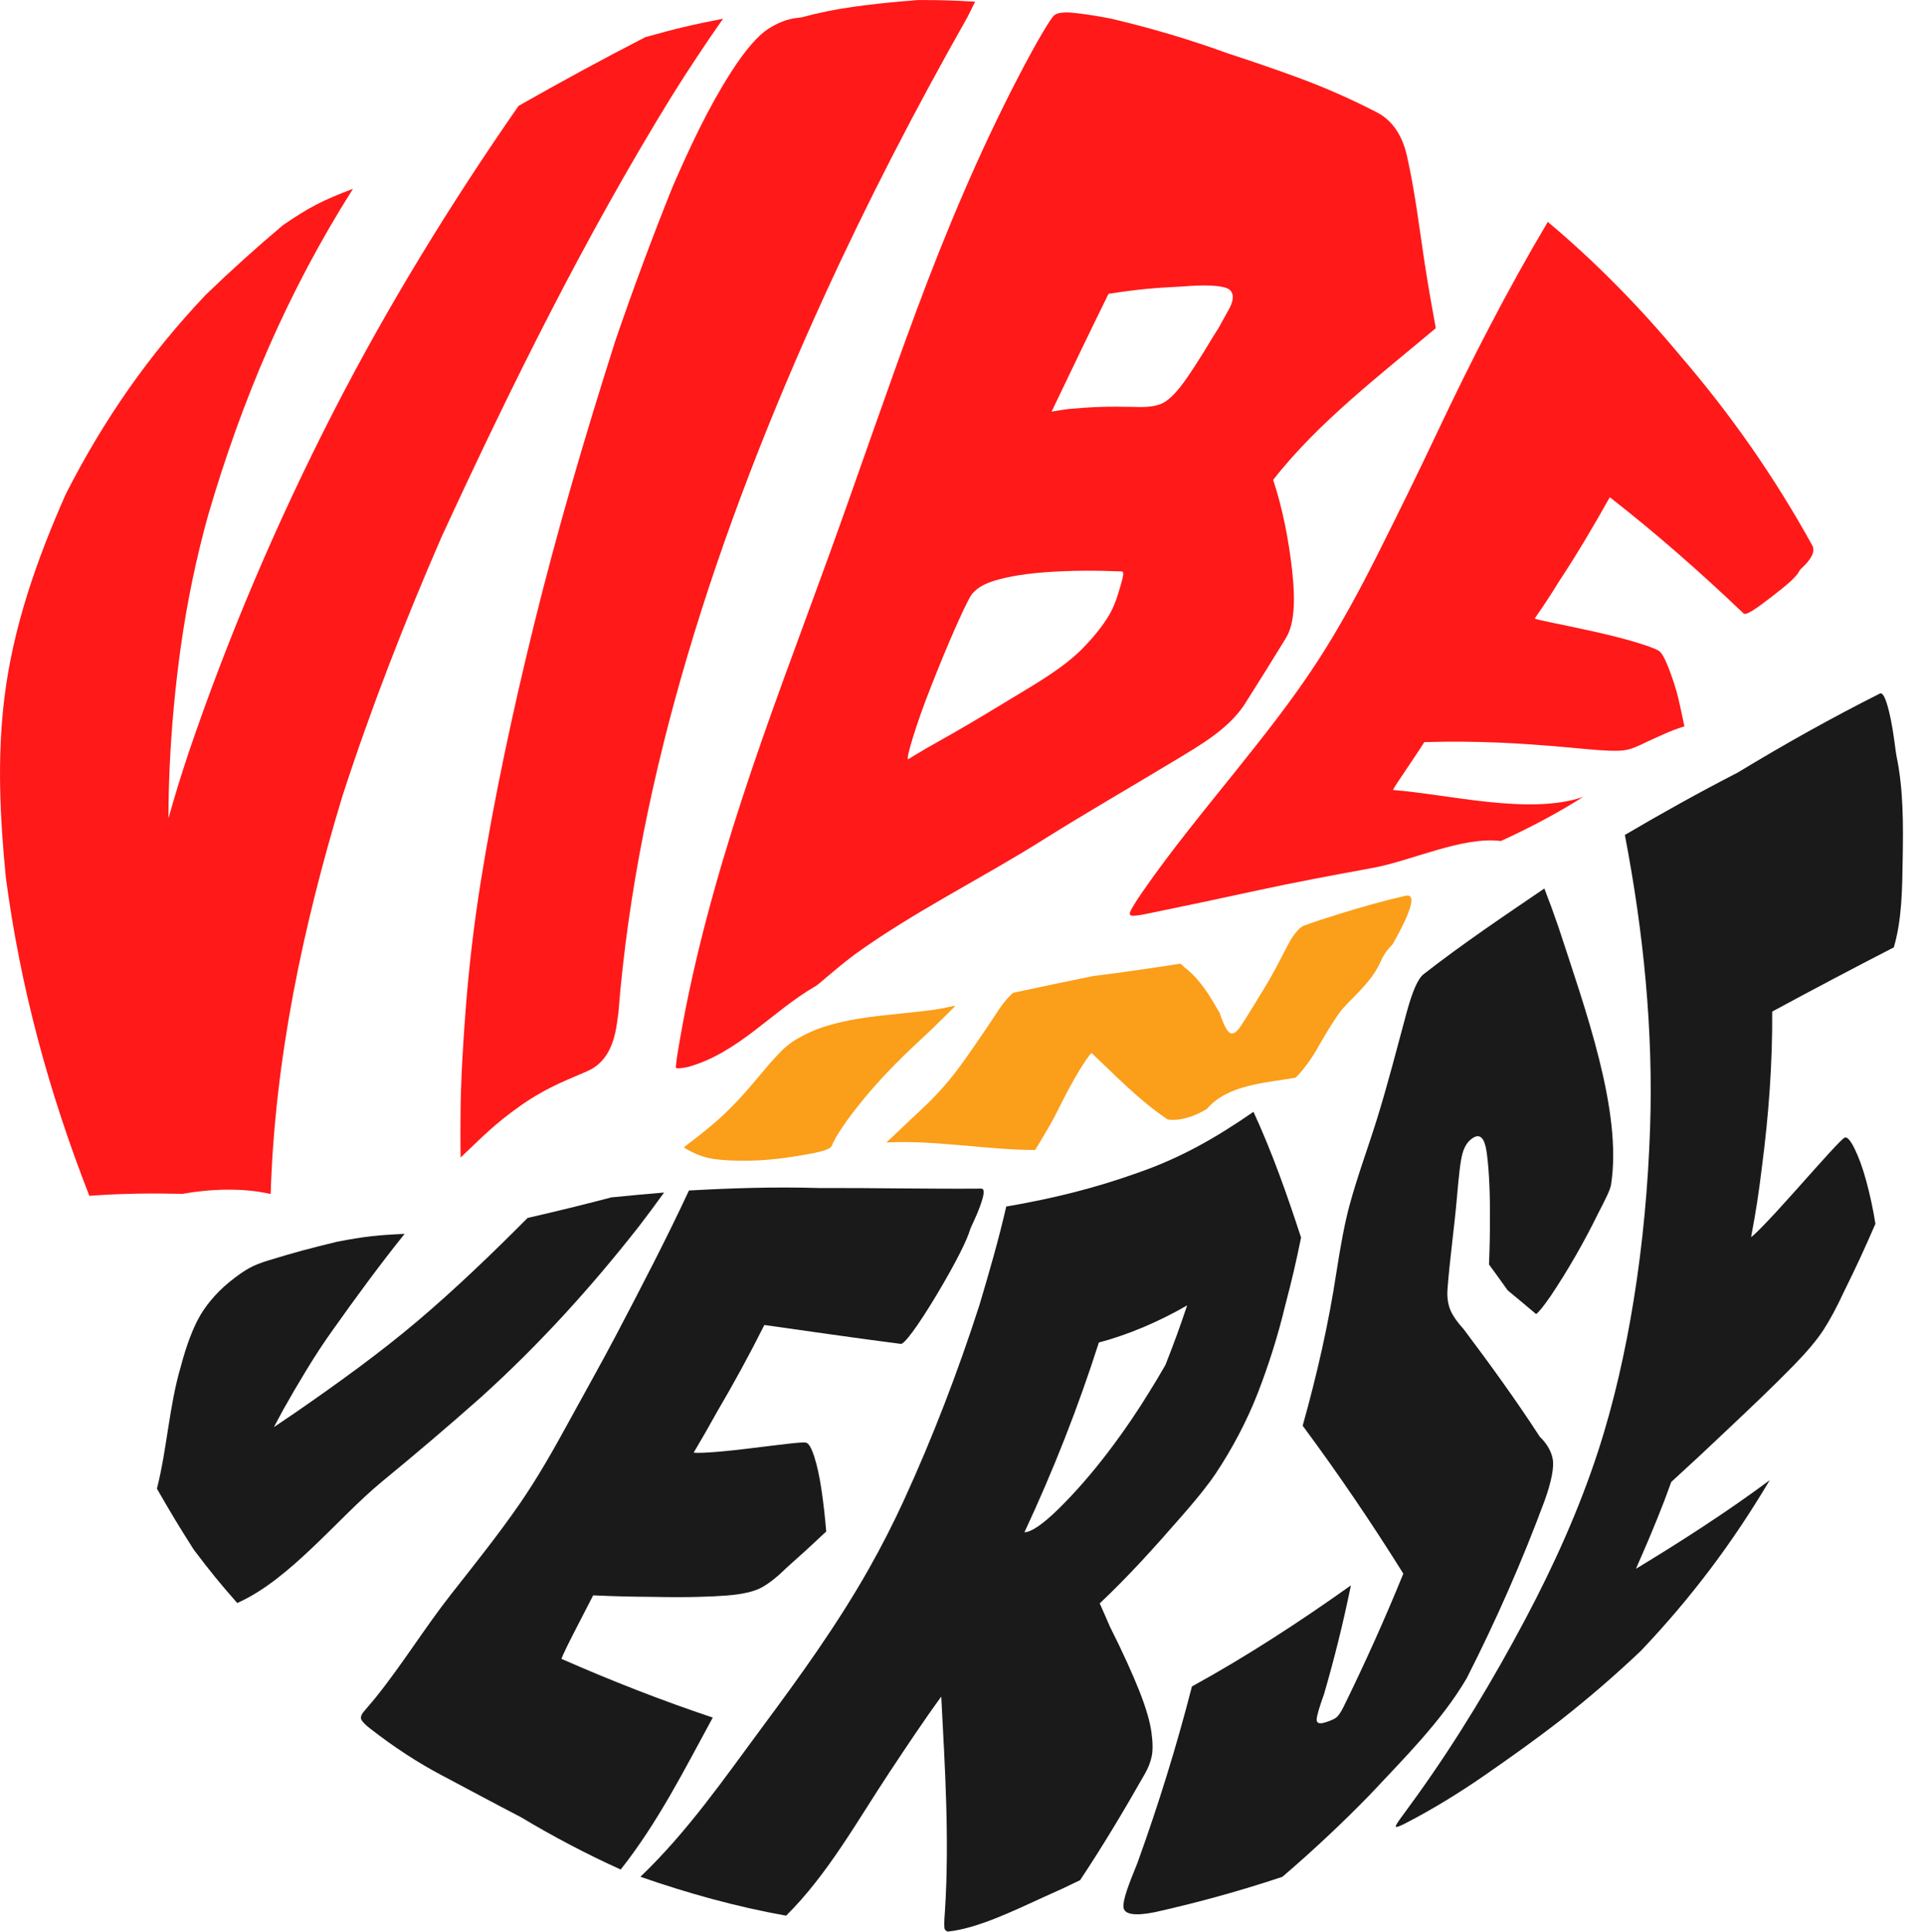
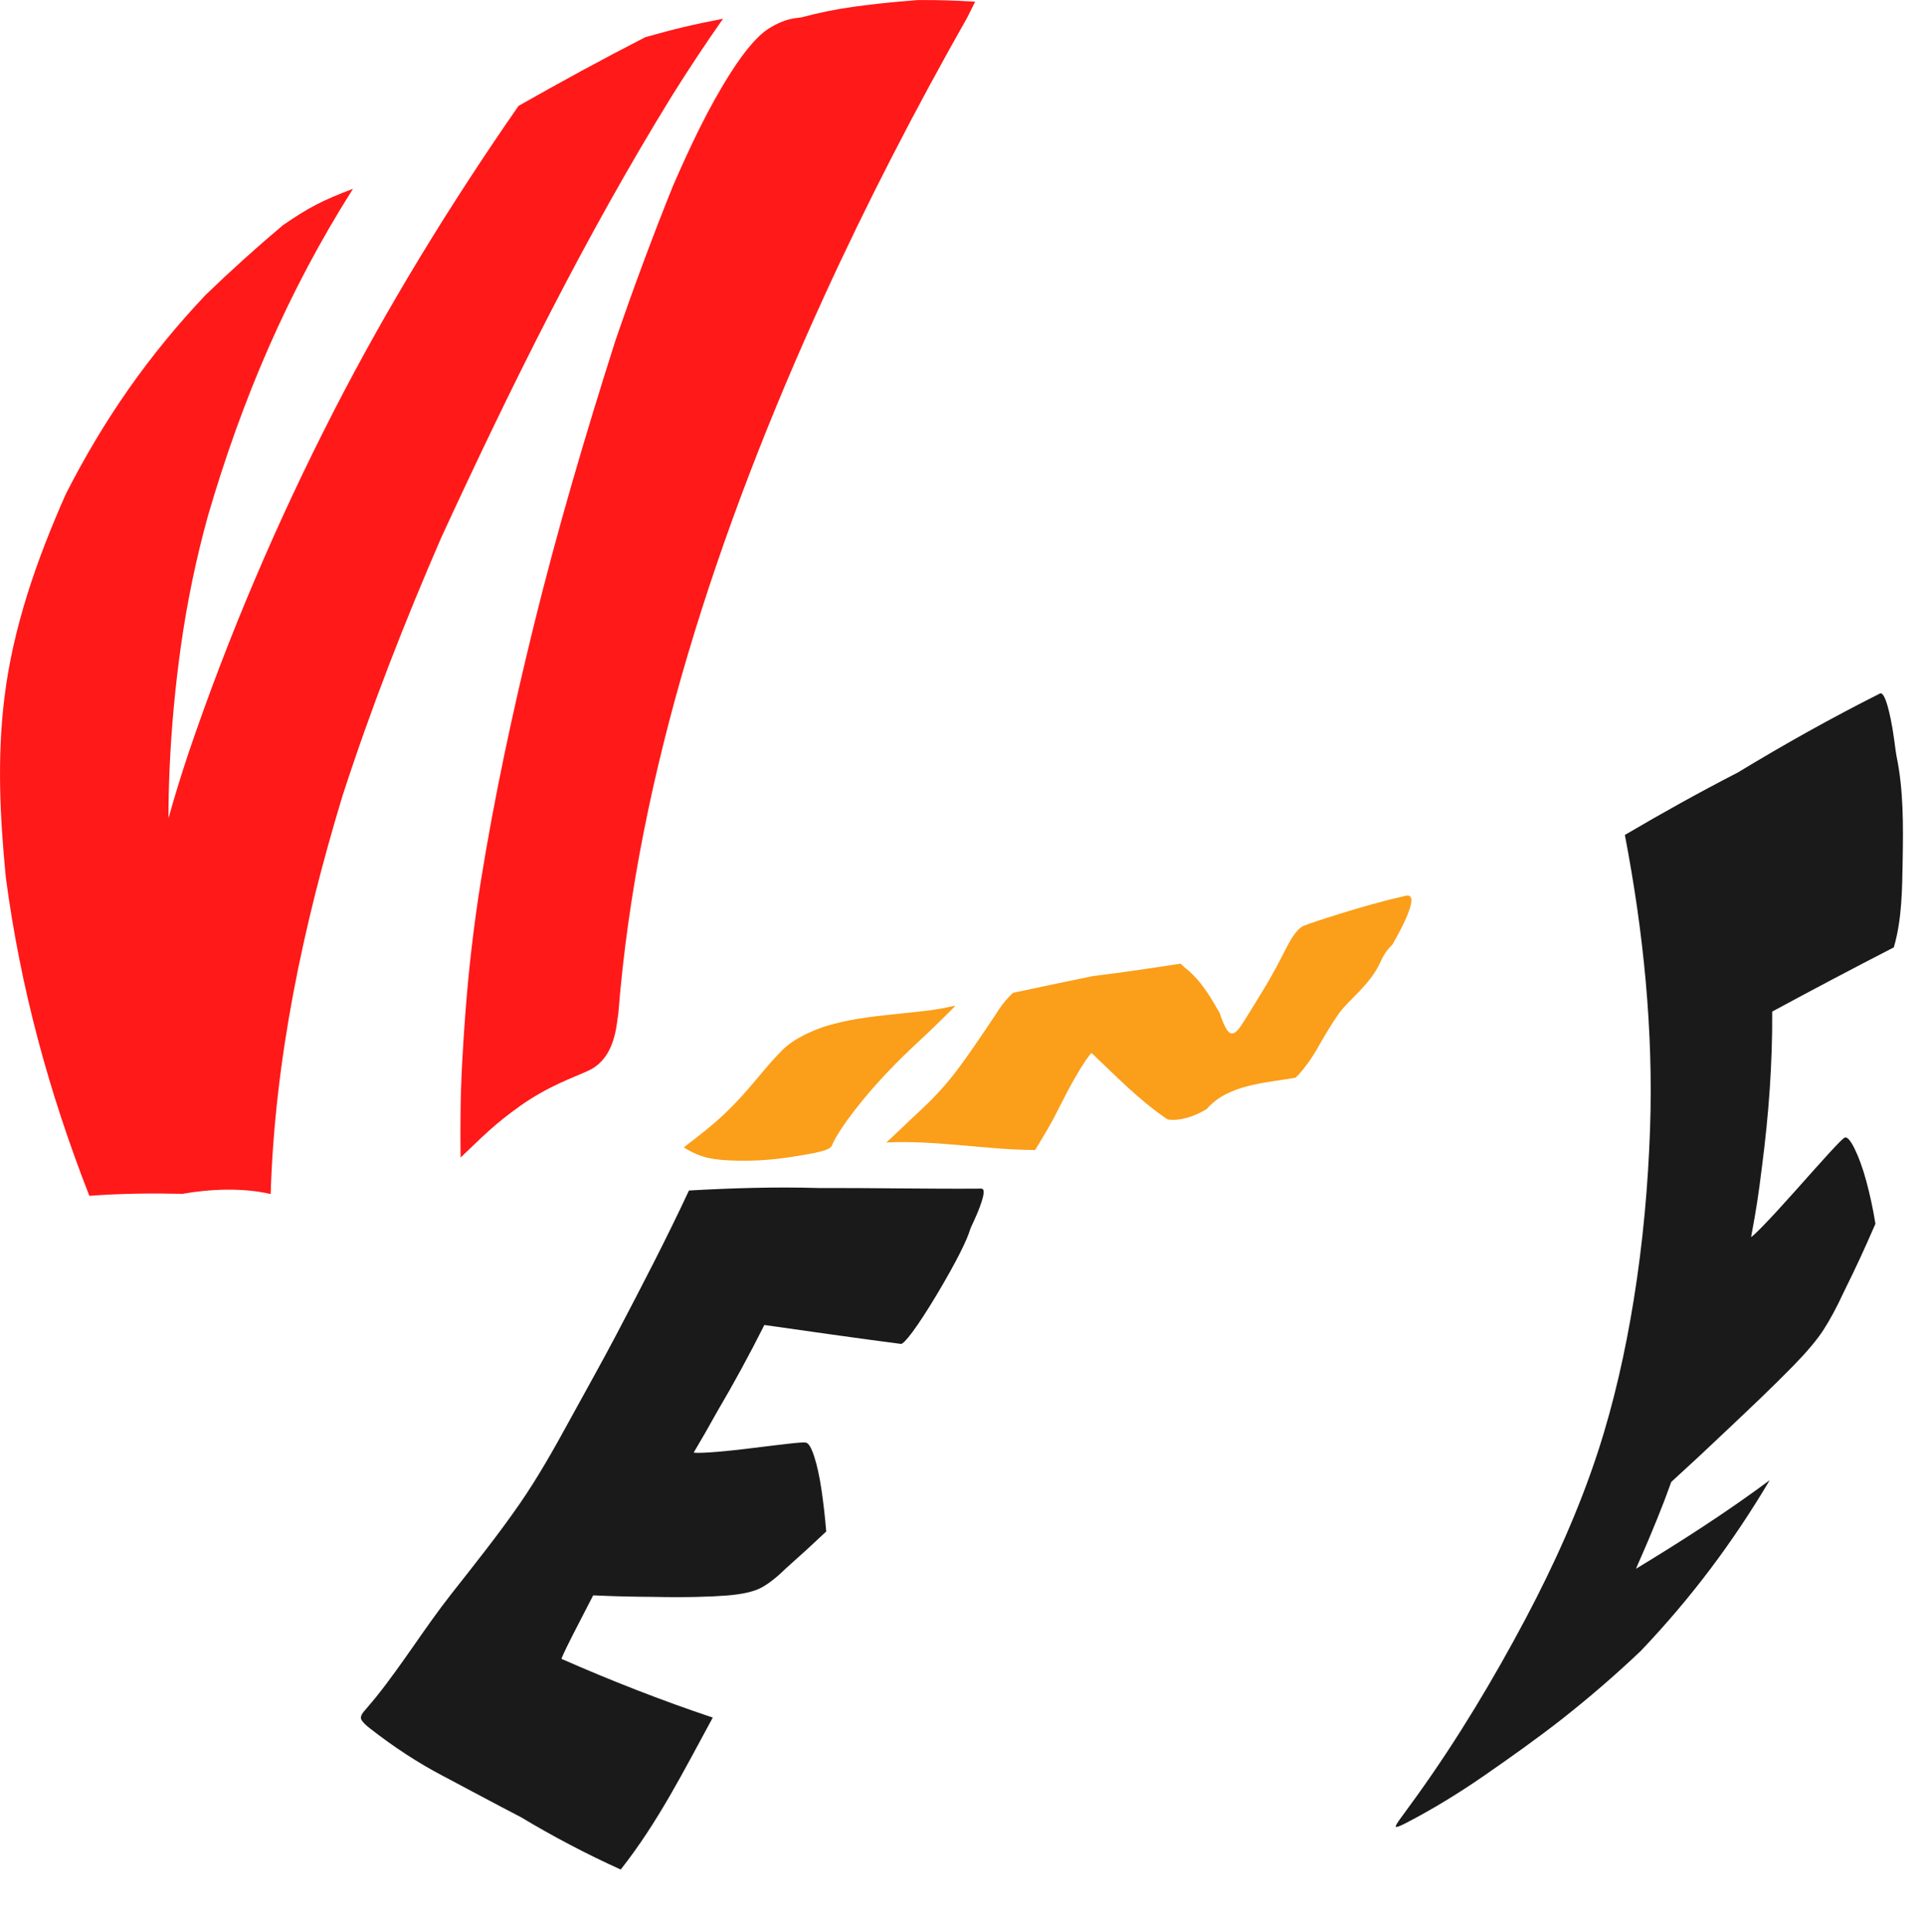
<svg xmlns="http://www.w3.org/2000/svg" id="Layer_2" viewBox="0 0 611.67 614">
  <defs>
    <style>      .cls-1 {        fill: #fb9300;      }      .cls-2 {        opacity: .9;      }      .cls-3 {        fill: red;      }      .cls-4 {        fill: #1a1a1a;      }    </style>
  </defs>
  <g id="Layer_1-2" data-name="Layer_1">
    <g>
      <g>
-         <path class="cls-4" d="M75.42,509.55c-5.76-6.57-8.52-9.96-13.8-16.94-4.87-7.65-7.21-11.54-11.73-19.41,3.26-12.88,3.83-25.98,7.57-38.78,1.99-7.47,3.93-12.14,5.71-15.44,1.78-3.3,5.06-7.64,9.79-11.5,5.04-4.04,7.51-5.35,12.4-6.84,8.68-2.66,13.02-3.79,21.79-5.93,8.57-1.65,12.86-2.12,21.47-2.5-7.9,9.86-15.38,20.05-22.69,30.36-2.81,3.91-5.61,8.15-8.44,12.81-2.83,4.66-5.33,8.93-7.42,12.68-1.2,2.19-1.8,3.3-3,5.58,2.74-1.86,4.14-2.8,6.96-4.71,13.38-9.25,26.65-18.8,38.88-29.16,11.98-10.16,23.57-21.31,34.82-32.62,10.67-2.47,16.02-3.78,26.66-6.54,6.69-.67,10.01-.97,16.73-1.54-3.18,4.39-4.8,6.59-8.14,10.95-15.34,19.52-31.66,37.49-50.08,54.13-10.35,9.17-20.87,18.12-31.56,26.89-13.96,11.51-29.11,31.08-45.93,38.51Z" />
        <path class="cls-4" d="M197.33,594.26c-10.88-4.92-21.47-10.49-31.72-16.64-8.48-4.4-16.9-8.94-25.33-13.4-7.2-3.8-14.86-8.72-22.77-14.9-1.28-1-2.12-1.85-2.55-2.55-.43-.7-.22-1.54.59-2.58.81-1.03,2.26-2.59,4.07-4.84,8.35-10.41,15.6-22.2,23.84-32.66,7.4-9.41,14.99-18.89,21.81-28.76,5.69-8.24,10.88-17.42,15.64-26.15,4.95-9.08,10.22-18.37,15.1-27.66,7.92-15.09,15.81-30.23,23.02-45.7,13.7-.77,27.45-1.2,41.17-.79,17.26-.06,34.52.32,51.79.19.8,0,.95,1,.42,3-.37,1.4-1.19,3.81-2.63,6.93-.74,1.59-1.27,2.72-1.45,3.33-.83,2.84-4.03,9.58-10.4,20.25-6.38,10.67-10.5,15.97-11.51,15.85-14.49-1.86-28.95-3.97-43.42-6.01-4.69,9.35-9.73,18.6-15.04,27.61-2.88,5.19-4.37,7.78-7.42,12.94.99.25,6.49.03,16.43-1.16,11.42-1.37,17.92-2.28,19.27-2,.84.18,1.72,1.65,2.62,4.44.9,2.79,1.67,6.27,2.29,10.43.61,4.16,1.13,8.62,1.52,13.38-5.07,4.77-7.64,7.12-12.84,11.74-2.84,2.81-5.45,4.84-7.78,6.1-2.34,1.26-6.02,2.12-10.99,2.51-4.97.39-12.86.66-23.43.43-7.71-.06-11.52-.16-19.05-.48-1.68,3.27-2.52,4.91-4.23,8.2-3.56,6.86-5.54,10.91-5.85,11.99,15.82,6.95,31.72,13.18,48.1,18.66-9.1,16.71-17.46,33.36-29.28,48.32Z" />
-         <path class="cls-4" d="M301.43,613.97c-.31.03-.69-.22-1.01-.63-.32-.41-.28-2.34,0-5.98,1.45-22.56,0-45.53-1.18-68.07-5.68,7.8-11.07,15.94-16.36,23.9-10.17,15.32-19.66,32.57-32.96,45.74-15.74-2.81-31.23-7.11-46.32-12.37,14.99-14.32,26.61-31.19,38.92-47.81,11.99-16.15,23.79-32.54,33.69-50.05,4.22-7.46,7.9-14.74,11.08-21.66,9.26-20.17,17.22-40.93,24.07-62.15,3.1-10.4,6.12-20.79,8.54-31.37,14.42-2.47,27.84-5.74,41.62-10.66,13.83-4.78,24.97-11.15,36.98-19.45,5.99,13,10.7,26.38,15.13,39.98-1.78,8.63-2.79,12.97-5.07,21.67-2.23,9.34-5.23,18.84-8.69,27.74-3.42,8.8-8.2,17.84-13.47,25.72-1.57,2.39-5.14,7.08-11.01,13.75-8.26,9.47-16.61,18.77-25.77,27.39,1.32,2.94,1.95,4.43,3.24,7.39,4.17,8.29,7.27,15.19,9.39,20.55,2.12,5.37,3.36,9.71,3.81,13.02.46,3.31.47,5.89.08,7.7-.39,1.82-1.1,3.63-2.11,5.42-6.54,11.5-13.32,22.89-20.65,33.9-4.52,2.21-6.8,3.27-11.4,5.3-9.7,4.42-21.16,10.04-30.56,11.03ZM325.69,487.05c2.07-.01,5.77-2.43,10.92-7.51,5.14-5.07,10.43-11.07,15.73-18.05,5.29-6.97,9.53-13.31,12.9-18.82,2.16-3.48,3.22-5.24,5.27-8.8,2.97-7.57,4.35-11.37,6.9-18.93-8.55,4.94-18.49,9.3-28.06,11.79-6.63,20.73-14.46,40.6-23.66,60.32Z" />
-         <path class="cls-4" d="M407.72,596.57c-13.39,4.46-26.72,8.15-40.49,11.23-6.55,1.34-9.92.72-10.07-1.65-.15-2.37,1.55-6.86,4.45-13.99,6.64-18.39,12.47-37.15,17.32-56.09,17.49-9.61,34.29-20.57,50.54-32.13-2.37,11.63-5.22,23.16-8.54,34.56-1.51,4.22-2.31,6.9-2.34,8.07-.04,1.17.86,1.49,2.68.93,1.82-.55,3.04-1.11,3.67-1.65.62-.54,1.36-1.64,2.19-3.29,6.84-13.94,13.15-27.97,19.01-42.35-10.07-16.14-20.68-31.74-32-47.03,4.5-16.04,8.24-32.35,10.74-48.84,1.32-8.42,2.6-15.49,4.15-21.2,2.48-9.18,5.92-18.4,8.72-27.4,3.41-10.97,6.35-22.44,9.38-33.67,1.83-6.77,3.58-10.94,5.47-12.42,12.36-9.65,25.43-18.41,38.38-27.23,1.89,4.93,2.81,7.43,4.55,12.47,8.48,26,20.31,58.41,16.64,81.72-.26,1.65-1.93,4.91-4.09,9.08-4.42,9.02-9.55,17.98-15.14,26.33-2.44,3.5-3.99,5.37-4.61,5.66-3.56-3.01-5.37-4.52-9.03-7.54-2.33-3.29-3.51-4.93-5.92-8.2.24-6.3.3-9.46.3-15.8.02-9.37-.48-16.08-1.09-20.18-.61-4.09-1.99-5.56-4.03-4.43-1.75.97-2.95,2.7-3.63,5.18-.68,2.48-1.16,7.15-1.75,13.95-.84,9.7-2.3,19.71-3,29.2-.19,2.56.19,4.85.95,6.63s2.17,3.8,4.2,6.02c8.39,11.17,16.58,22.44,24.18,34.16,2.25,2.19,3.62,4.53,4.11,7.03.49,2.5-.29,6.93-2.52,13.2-7.2,19.42-15.43,38.09-24.81,56.55-8.08,13.77-20.03,25.52-30.84,37.1-8.84,9.08-18.11,17.75-27.73,26Z" />
        <path class="cls-4" d="M521.87,524.55c-8.29,7.87-16.53,14.98-25.51,22.05-7.97,6.22-16.31,12.13-24.57,17.85-7.88,5.46-16.41,10.69-24.95,15.1-1.48.76-2.45,1.16-2.91,1.18-.46.02-.11-.75,1.05-2.36,1.15-1.6,3.11-4.23,5.78-7.95,12.71-17.74,24.1-36.76,34.22-55.84,8.96-16.9,17.06-34.81,23.04-53.15,5.11-15.67,8.77-32.12,11.39-48.37,2.88-17.87,4.55-36.2,5.17-54.22,1.08-31.24-2.07-62.5-8.01-93.44,11.78-6.93,23.72-13.58,35.88-19.83,14.8-8.98,29.77-17.36,45.24-25.14.73-.32,1.56,1.01,2.41,4.01.6,2.11,1.43,5.74,2.1,10.75.34,2.54.56,4.34.75,5.25,2.22,10.6,2.13,22.17,1.94,32.87-.16,9.04-.19,18.9-2.82,27.83-12.96,6.66-25.84,13.47-38.66,20.4.11,16.47-1.12,32.96-3.25,49.28-1.11,9.05-1.8,13.53-3.46,22.41.9-.49,5.69-5.31,13.88-14.51,9.48-10.64,14.65-16.44,15.84-17.09.74-.4,1.83.76,3.14,3.41,1.32,2.66,2.62,6.16,3.77,10.41,1.15,4.26,2.14,8.79,2.9,13.55-3.82,8.77-5.84,13.13-10.09,21.76-2.31,5.01-4.52,9.03-6.51,12.09-2,3.07-5.17,6.84-9.52,11.3-6.8,6.96-13.9,13.63-20.97,20.32-7.06,6.69-10.62,10.02-17.82,16.59-1.69,4.69-2.57,7.02-4.43,11.61-3.87,9.58-6.34,14.78-6.77,15.98,14.55-8.82,28.84-18,42.5-28.15-11.74,19.81-24.88,37.3-40.75,54.02Z" />
      </g>
      <g class="cls-2">
        <path class="cls-1" d="M234.71,368.95c-7.96-.2-11.67-.74-17.32-4.23.29-.21.44-.34.78-.62.54-.45,1.39-1.07,2.67-2.04,1.28-.97,2.76-2.2,4.4-3.52,3.23-2.6,6.7-5.89,9.75-9.19,3.01-3.26,6.43-7.38,9.63-11.19,1.98-2.21,2.92-3.22,4.52-4.79,1.67-1.5,2.99-2.39,4.27-3.15,1.28-.75,2.69-1.49,4.33-2.21,1.64-.72,3.51-1.46,5.66-2.08.43-.12.65-.19,1.08-.3,3.62-1,7.42-1.72,11.36-2.26,3.94-.54,7.4-.87,10.34-1.18,1.66-.17,2.49-.26,4.14-.45,5.36-.56,8-.86,13.3-2.07-.09.15-.13.23-.22.4-1.63,1.57-4.8,4.94-11.85,11.47-5.99,5.54-11.92,11.66-16.9,17.7-5.53,6.73-9.07,12.01-10.26,15.08-.13.14-.19.21-.31.34-.73.8-3.39,1.58-8.06,2.37-4.68.79-12.23,2.13-21.3,1.9Z" />
        <path class="cls-1" d="M411.88,342.56c-9.23,1.66-21.53,2.09-28.21,9.94-1.9,1.15-3.97,2.15-6.3,2.8-2.33.65-4.38.81-6.12.55-8.87-5.88-16.53-13.89-24.22-21.14-.35.28-.96,1.04-1.83,2.31-2,2.92-4.85,7.79-7.94,13.99-1.34,2.68-2.65,5.24-3.97,7.5-1.32,2.26-2.34,3.96-3.1,5.23-.46.76-.68,1.12-1.12,1.82-15.76-.07-31.56-3.19-47.28-2.41.53-.47.81-.73,1.37-1.26.91-.85,2.12-1.98,3.7-3.49,1.57-1.51,3.3-3.17,5.15-4.86,3.97-3.64,7.64-7.54,10.64-11.29,2.31-2.88,4.75-6.35,7.18-9.86,5.78-8.35,8.06-12.1,8.78-12.99,1.36-1.7,2.01-2.47,3.43-3.81,10.19-2.2,16.57-3.49,25.4-5.32,9.31-1.14,18.61-2.53,27.88-3.96.53.48.8.74,1.35,1.26.99.75,3.41,2.72,6.14,6.5,2.73,3.78,3.9,6.3,4.9,7.83,1.58,4.69,2.84,7.05,4.39,6.55.68-.22,1.43-.93,2.23-2.09,1.79-2.6,4.18-6.68,7.05-11.31,4.29-6.92,6.87-12.64,8.73-15.88,1.76-3.05,3.44-4.65,4.54-4.95,1.46-.59,5.5-1.96,11.86-3.93,6.35-1.97,13.32-3.95,20.34-5.55,5.96-1.38-4.32,15.62-4.16,15.5-2.43,2.31-3.2,4.23-4.03,5.98-3.28,6.93-9.89,11.66-12.81,15.69-2.36,3.26-4.75,7.33-6.87,11.05-1.14,2.01-2.26,3.71-3.33,5.17-1.08,1.46-1.93,2.5-2.58,3.23-.47.49-.71.72-1.17,1.17Z" />
      </g>
      <g class="cls-2">
        <path class="cls-3" d="M86.06,379.55c-8.74-2.07-19.29-1.62-28.07-.07-9.82-.22-19.8-.11-29.59.63-12.88-32.96-21.91-66.13-26.55-101.23-1.87-19.07-2.78-37.91-.47-56.92,2.76-22.67,10.31-44.09,19.57-64.98,12.1-23.69,26.17-43.93,44.45-63.26,7.99-7.71,16.03-14.96,24.52-22.12,8.17-5.61,12.66-7.95,22.3-11.58-20.7,32.65-35.3,66.92-46.12,103.99-3.77,13.61-6.63,27.47-8.6,41.44-1.79,12.77-2.99,25.63-3.57,38.52-.27,6.42-.34,9.65-.38,16.16,2.34-8.23,3.6-12.33,6.29-20.5,12.72-37.48,28.29-73.9,46.22-108.84,17.21-33.54,37.13-65.94,58.79-97.13,13.3-7.56,26.68-14.85,40.29-21.84,9.74-2.73,14.69-3.91,24.73-5.87-5.63,8.02-11.06,16.23-16.26,24.53-27.75,45.02-51.08,92.18-73.22,140.16-11.78,27.07-22.43,54.39-31.55,82.47-12.47,41.23-21.46,83.27-22.79,126.43Z" />
        <path class="cls-3" d="M165.24,351.63c-8.12,5.75-11.77,9.64-18.81,16.31-.07-5.27-.07-7.92-.02-13.26.07-11.03.75-22.08,1.57-33,1.05-13.86,2.69-27.96,4.9-41.67,4.32-26.9,10.14-53.91,16.66-80.5,7.53-30.68,16.51-61.14,26.13-91.32,5.68-16.52,11.72-32.83,18.25-49.03,5.42-12.43,11.23-24.88,18.51-36.25,4.56-7.12,8.6-11.66,11.71-13.67,3.11-2.01,6.15-3.19,9.09-3.53.59-.07.88-.1,1.47-.17,5.42-1.46,10.94-2.59,16.55-3.37,5.61-.78,10.53-1.3,14.73-1.67,2.37-.22,3.6-.31,5.93-.49,7.29,0,10.91.11,18.1.52-.99,1.97-1.48,2.96-2.46,4.96-16.46,29.02-31.83,58.72-45.62,88.91-16.84,36.84-31.87,75.22-43.33,113.89-10.9,36.78-18.97,75.15-22.02,113.84-.19,1.32-.29,1.98-.47,3.3-1.1,7.86-4.1,12.57-9.01,14.87-4.92,2.31-12.63,4.78-21.88,11.33Z" />
-         <path class="cls-3" d="M218.57,339.18c-1.89.44-3.49.49-3.64.29-.24-.33.35-4.04,1.31-9.53,4.48-25.69,11.52-51.01,19.53-75.6,8.44-25.91,18.33-51.76,27.69-77.55,9.46-26.09,18.46-52.71,28.04-78.44,9.23-24.82,19.74-49.79,32.07-73.57,6.53-12.59,10.58-19.08,11.57-19.91.98-.83,3.08-1.11,6.25-.78,3.17.33,7,.9,11.47,1.76,12.8,2.97,25.43,6.72,37.77,11.22,7.16,2.32,14.68,4.89,22.52,7.78,7.83,2.89,16.02,6.46,24.49,10.81,4.96,2.55,8.15,7.27,9.65,13.88,2.52,11.14,3.92,22.71,5.63,34.09,1.32,8.36,2.04,12.49,3.54,20.69-17.55,14.77-37.48,29.97-51.7,48.22,3.03,9.12,4.96,19.23,6.02,28.7,1.18,10.49.57,17.46-1.98,21.6-5.31,8.65-7.95,12.88-13.24,21.23-5.23,7.84-14.24,12.93-21.91,17.57-13.83,8.37-28.29,16.66-42.16,25.38-19.79,12.44-40.73,22.65-59.78,36.38-7.35,5.6-11.27,9.41-12.37,10.02-14.11,8.16-24.57,21.31-40.76,25.78ZM334.31,130.85c2.16-.38,3.24-.55,5.4-.85,8.27-.72,12.44-.83,20.75-.66,3.49.16,6.25-.08,8.29-.81,2.03-.72,4.29-2.69,6.77-5.91,2.48-3.22,5.86-8.46,10.17-15.66.7-1.11,1.05-1.67,1.75-2.77,1.43-2.59,2.14-3.88,3.58-6.47,1.49-3.01,1.11-5.25-.92-6.09-2.26-.94-7.19-1.16-14.19-.56-9.36.45-14.07.88-23.49,2.33-6.13,12.44-12.12,24.94-18.11,37.45ZM288.71,241.33c.21-.04,3.26-2.1,9.37-5.49s13.81-7.92,22.76-13.39c7.96-4.87,17.22-9.96,23.75-16.76,4.15-4.32,7.04-8.22,8.64-11.32.8-1.55,1.5-3.27,2.1-5.17.59-1.89,1.09-3.6,1.49-5.12.39-1.51.36-2.33-.1-2.44-8.05-.34-16.27-.35-24.48.26-8.22.61-13.93,1.89-17.24,3.06-3.33,1.18-5.54,2.87-6.65,4.89-1.12,2.03-2.77,5.49-4.91,10.36-2.14,4.87-4.55,10.65-7.17,17.29-2.63,6.65-4.63,12.3-6.06,16.97-1.43,4.68-1.91,6.94-1.48,6.85Z" />
-         <path class="cls-3" d="M477.09,267.33c-12.11-1.55-28.61,6.4-40.86,8.58-12.28,2.26-24.56,4.53-36.76,7.18-11.7,2.54-23.43,5.04-35.14,7.43-2.07.42-3.53.61-4.39.56-.86-.05-.98-.66-.35-1.85.62-1.18,1.83-3.13,3.64-5.76,9-13.01,19.29-25.49,29.23-37.89,9.14-11.41,18.29-22.9,26.28-35.19,7.08-10.89,13.36-22.49,19.13-33.97,6.41-12.76,12.86-25.87,19.02-38.92,10.78-22.83,22.27-45.24,35.18-66.97,15.29,12.82,29.39,27.23,42.14,42.57,16.23,18.88,29.87,38.46,41.93,60.24.53,1.03.47,2.15-.17,3.38-.44.86-1.33,2.12-2.61,3.32-.62.58-1.14,1.06-1.32,1.44-.83,1.75-3.52,4.15-8.57,8.03-5.05,3.88-8.33,6.26-9.18,5.47-13.65-13.03-27.62-25.31-42.51-36.93-5.02,8.95-10.27,17.87-15.93,26.43-3.06,4.95-4.65,7.37-7.95,12.13,1.18.55,7.73,1.67,18.79,4.13,12.65,2.81,19.25,5.22,20.67,6.12.89.56,1.91,2.39,3.05,5.31,1.14,2.92,2.49,6.85,3.18,9.89.69,3.04,1.25,5.6,1.91,8.82-4.69,1.47-7.05,2.74-11.9,4.9-2.64,1.33-5.04,2.45-7.48,2.74-2.44.29-6.42.09-12.05-.43-5.63-.52-14.67-1.45-27.53-2.04-9.36-.35-14.12-.39-23.72-.16-1.7,2.64-2.55,3.93-4.26,6.46-3.55,5.27-5.45,8.05-5.68,8.76,17.78,1.39,43.38,8.05,60.42,2.21-8.32,5.24-17.27,9.98-26.22,14.04Z" />
      </g>
    </g>
  </g>
</svg>